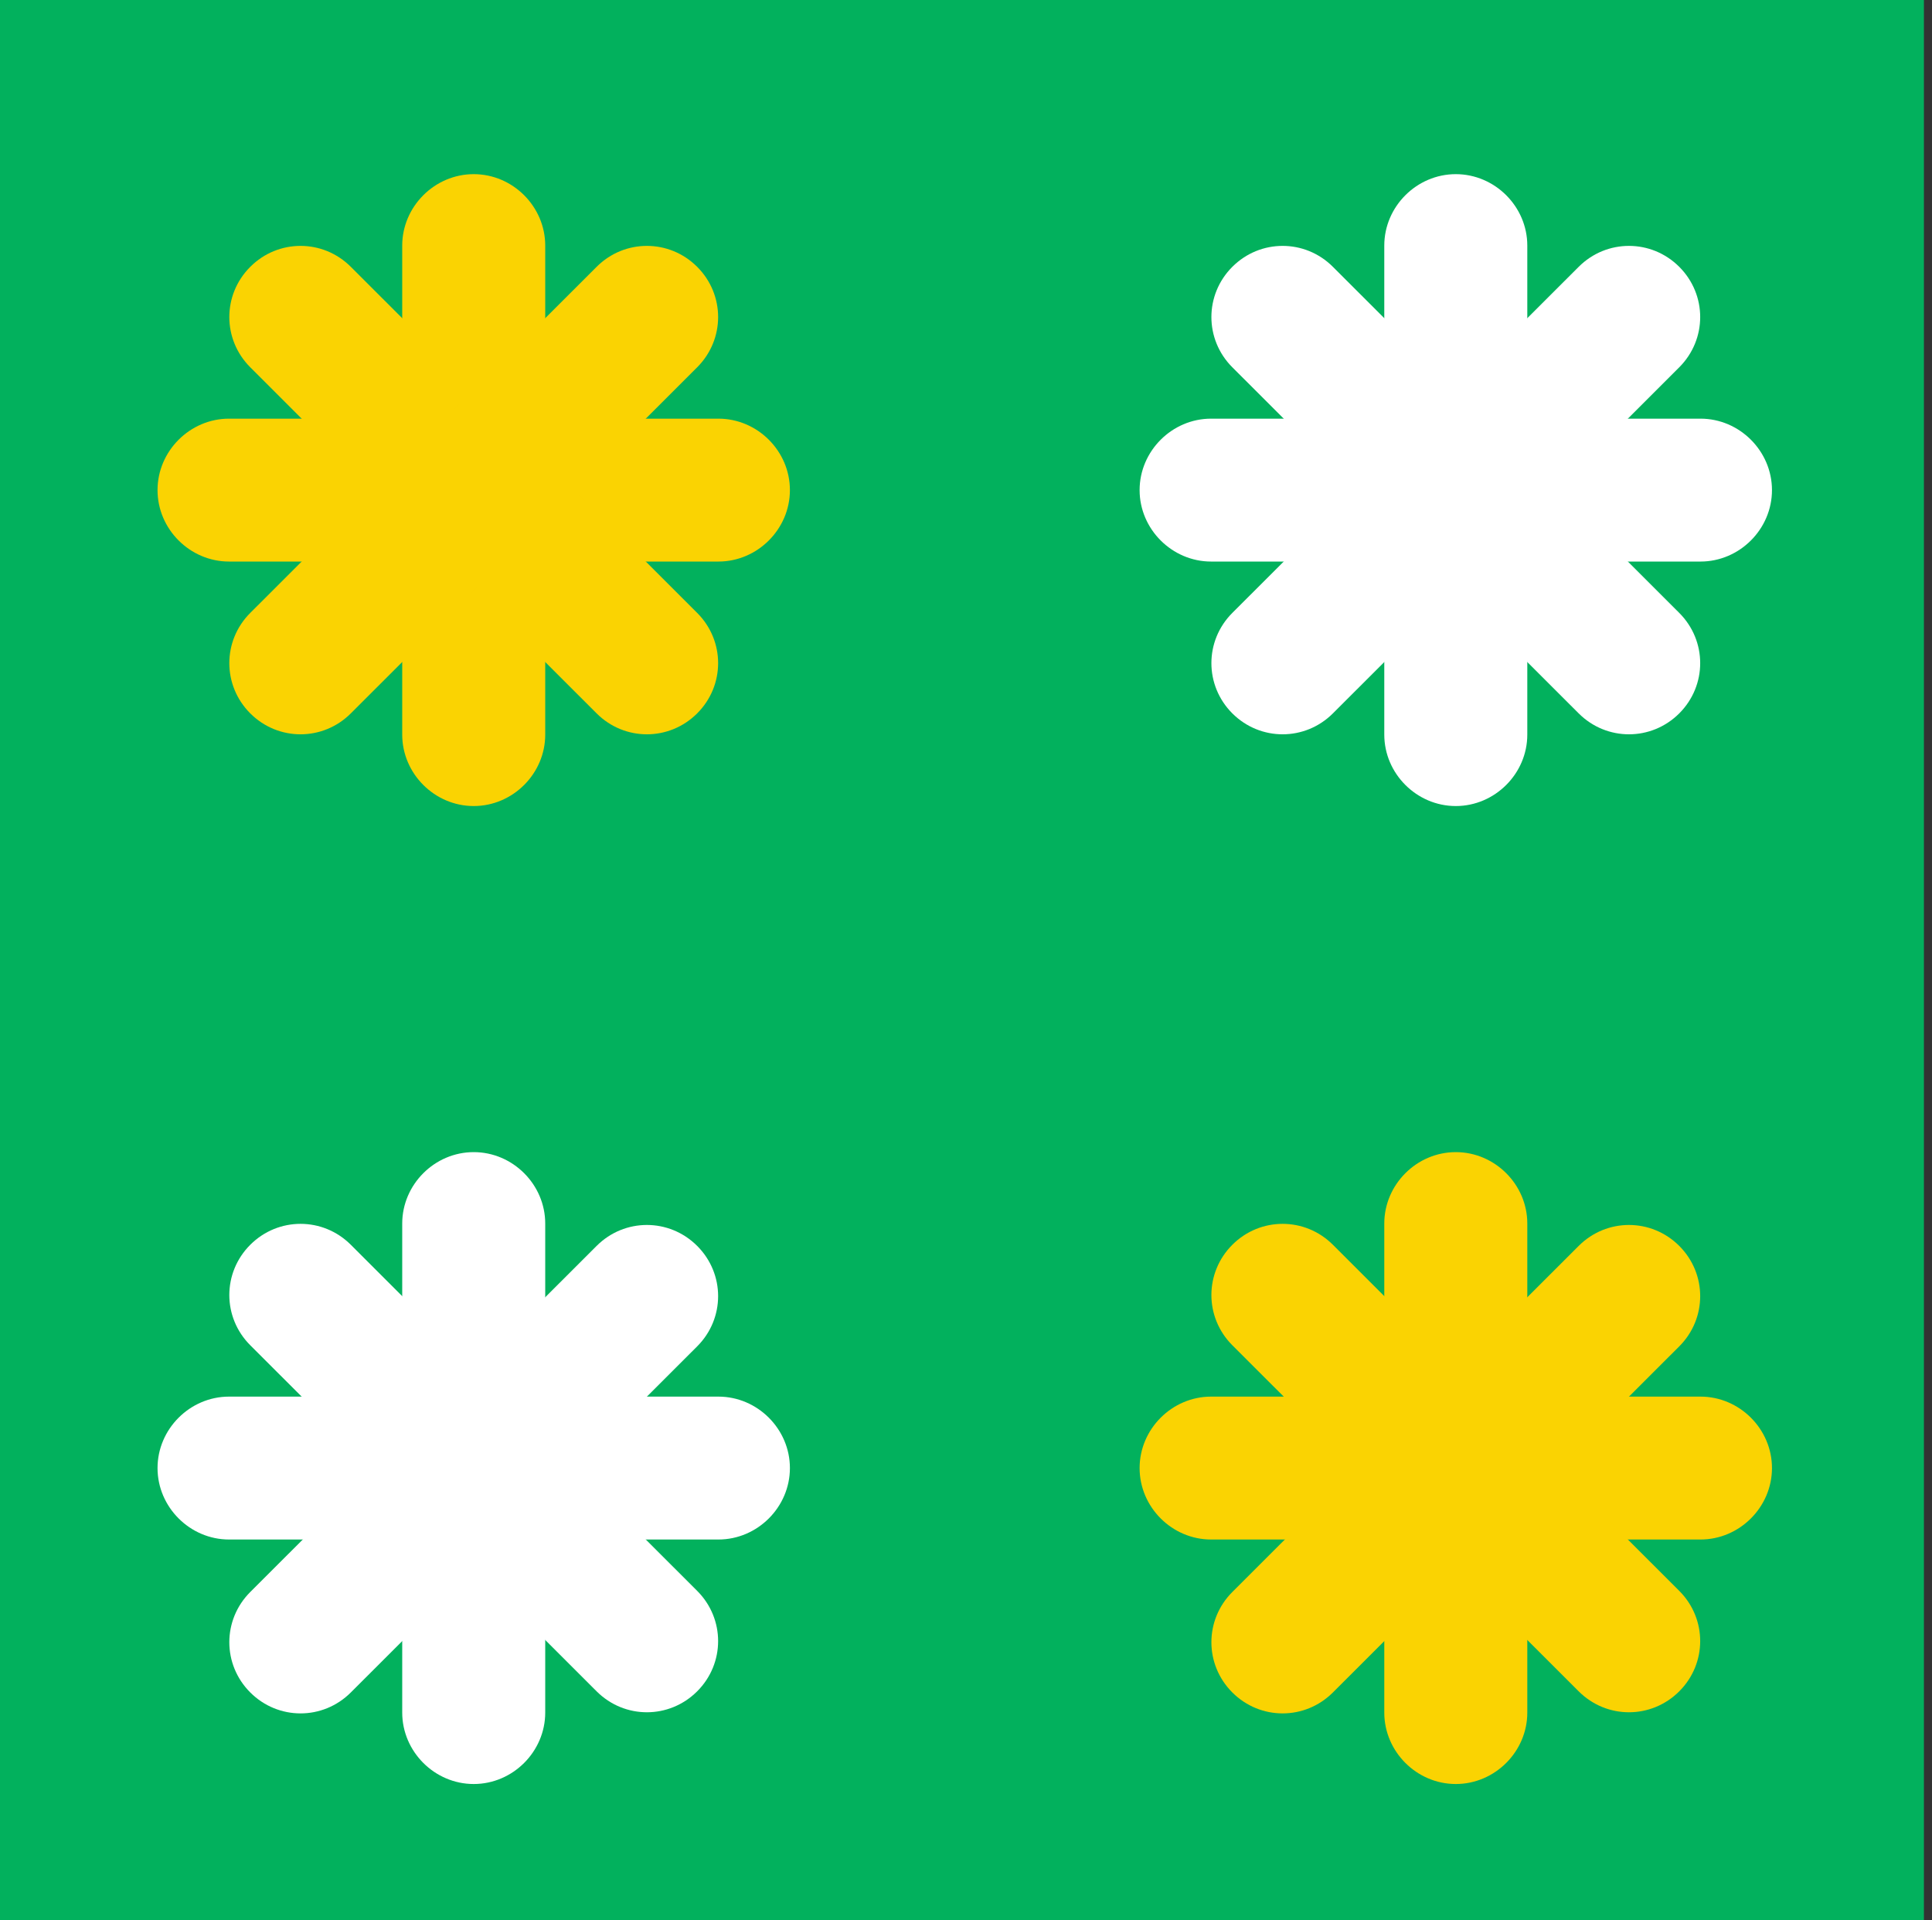
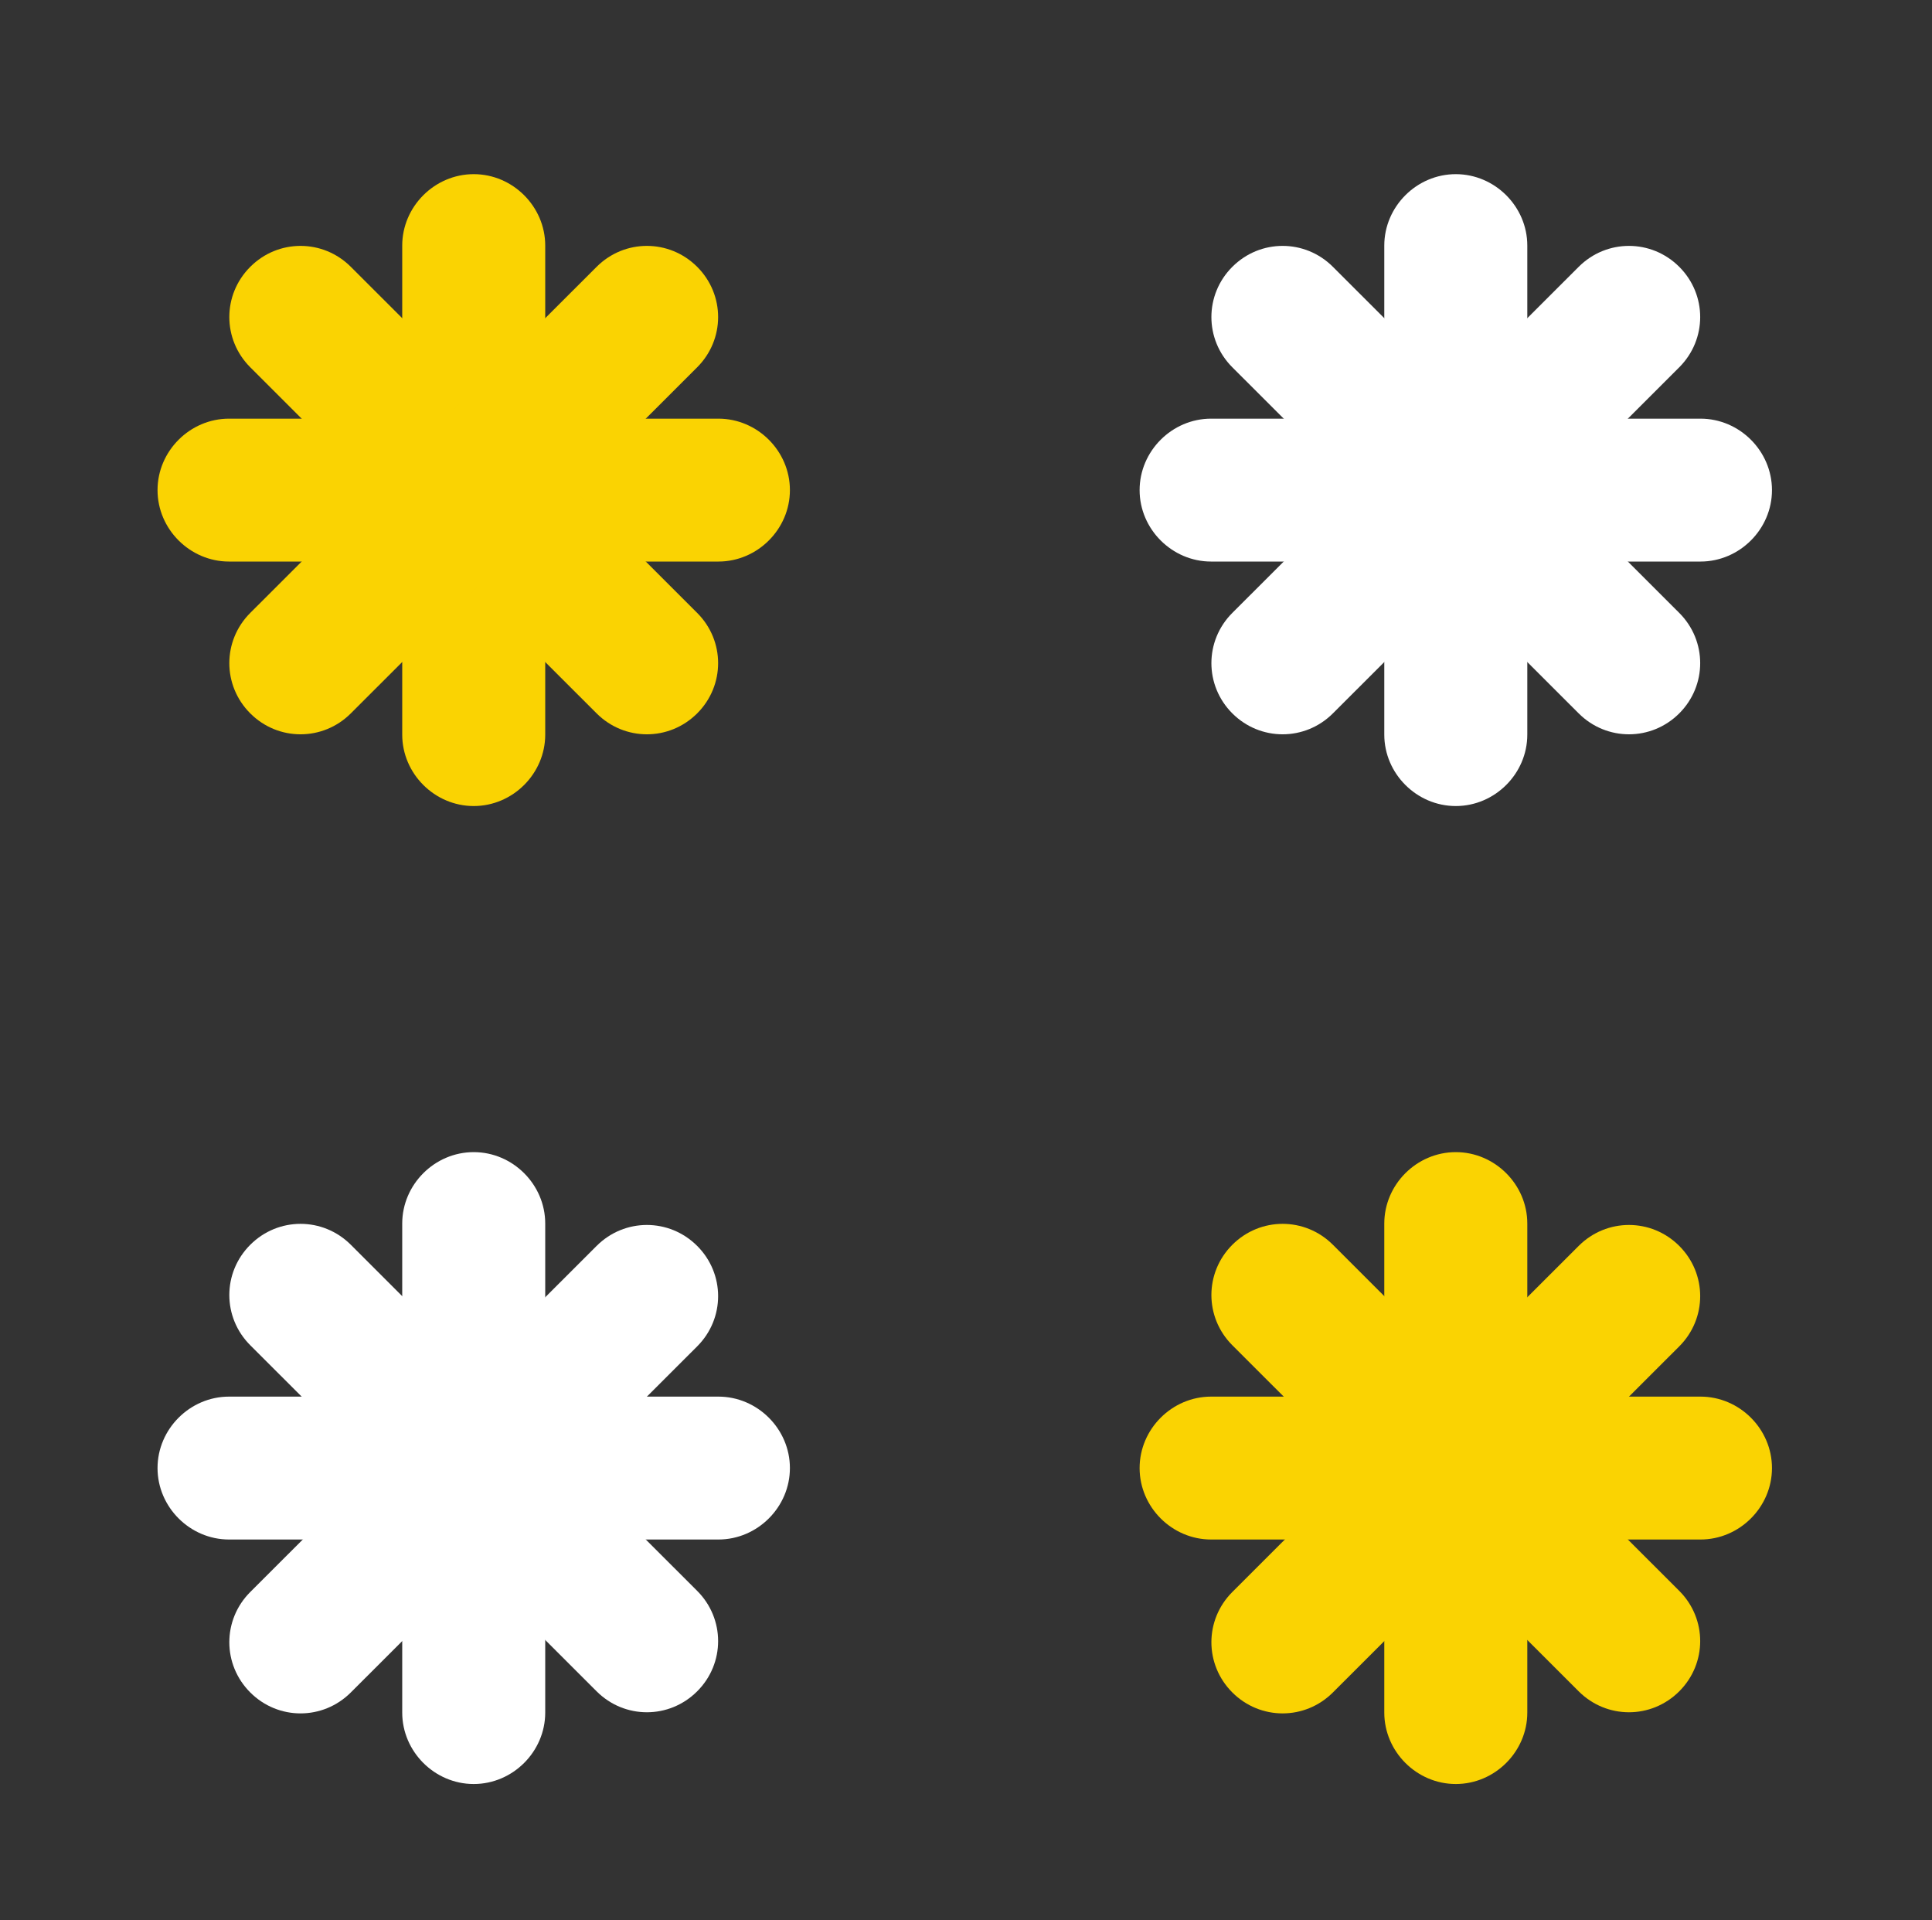
<svg xmlns="http://www.w3.org/2000/svg" width="159" height="158" viewBox="0 0 159 158" fill="none">
  <rect x="0" y="0" width="159" height="158" fill="#333333" stroke="none" />
-   <path d="M158.335 0H0V158H158.335V0Z" fill="#02B15D" />
  <path d="M44.871 20.209C44.871 16.994 42.205 14.33 38.986 14.33C35.768 14.33 33.102 16.994 33.102 20.209V60.444C33.102 63.659 35.768 66.323 38.986 66.323C42.205 66.323 44.871 63.659 44.871 60.444V20.209Z" fill="#FAD302" />
  <path d="M59.123 46.206C62.341 46.206 65.008 43.542 65.008 40.327C65.008 37.112 62.341 34.448 59.123 34.448H18.85C15.632 34.448 12.965 37.112 12.965 40.327C12.965 43.542 15.632 46.206 18.85 46.206H59.123Z" fill="#FAD302" />
  <path d="M28.872 21.955C26.573 19.658 22.895 19.658 20.597 21.955C18.298 24.251 18.298 27.925 20.597 30.222L49.101 58.699C51.399 60.995 55.077 60.995 57.376 58.699C59.675 56.402 59.675 52.728 57.376 50.431L28.872 21.955Z" fill="#FAD302" />
  <path d="M57.376 30.222C59.675 27.925 59.675 24.251 57.376 21.955C55.077 19.658 51.399 19.658 49.101 21.955L20.597 50.431C18.298 52.728 18.298 56.402 20.597 58.699C22.895 60.995 26.573 60.995 28.872 58.699L57.376 30.222Z" fill="#FAD302" />
  <path d="M125.694 20.209C125.694 16.994 123.027 14.33 119.809 14.33C116.591 14.33 113.924 16.994 113.924 20.209V60.444C113.924 63.659 116.591 66.323 119.809 66.323C123.027 66.323 125.694 63.659 125.694 60.444V20.209Z" fill="white" />
  <path d="M139.946 46.206C143.164 46.206 145.83 43.542 145.83 40.327C145.83 37.112 143.164 34.448 139.946 34.448H99.672C96.454 34.448 93.788 37.112 93.788 40.327C93.788 43.542 96.454 46.206 99.672 46.206H139.946Z" fill="white" />
  <path d="M109.695 21.955C107.396 19.658 103.718 19.658 101.419 21.955C99.121 24.251 99.121 27.925 101.419 30.222L129.923 58.699C132.222 60.995 135.9 60.995 138.199 58.699C140.497 56.402 140.497 52.728 138.199 50.431L109.695 21.955Z" fill="white" />
  <path d="M138.199 30.222C140.497 27.925 140.497 24.251 138.199 21.955C135.9 19.658 132.222 19.658 129.923 21.955L101.419 50.431C99.121 52.728 99.121 56.402 101.419 58.699C103.718 60.995 107.396 60.995 109.695 58.699L138.199 30.222Z" fill="white" />
  <path d="M44.871 100.679C44.871 97.463 42.205 94.8 38.986 94.8C35.768 94.8 33.102 97.463 33.102 100.679V140.913C33.102 144.129 35.768 146.793 38.986 146.793C42.205 146.793 44.871 144.129 44.871 140.913V100.679Z" fill="white" />
  <path d="M59.123 126.675C62.341 126.675 65.008 124.011 65.008 120.796C65.008 117.581 62.341 114.917 59.123 114.917H18.85C15.632 114.917 12.965 117.581 12.965 120.796C12.965 124.011 15.632 126.675 18.85 126.675H59.123Z" fill="white" />
  <path d="M28.872 102.423C26.573 100.127 22.895 100.127 20.597 102.423C18.298 104.72 18.298 108.394 20.597 110.691L49.101 139.167C51.399 141.464 55.077 141.464 57.376 139.167C59.675 136.871 59.675 133.197 57.376 130.9L28.872 102.423Z" fill="white" />
  <path d="M57.376 110.783C59.675 108.487 59.675 104.812 57.376 102.516C55.077 100.219 51.399 100.219 49.101 102.516L20.597 130.993C18.298 133.289 18.298 136.964 20.597 139.26C22.895 141.557 26.573 141.557 28.872 139.26L57.376 110.783Z" fill="white" />
  <path d="M125.694 100.679C125.694 97.463 123.027 94.8 119.809 94.8C116.591 94.8 113.924 97.463 113.924 100.679V140.913C113.924 144.129 116.591 146.793 119.809 146.793C123.027 146.793 125.694 144.129 125.694 140.913V100.679Z" fill="#FAD302" />
  <path d="M139.946 126.675C143.164 126.675 145.83 124.011 145.83 120.796C145.83 117.581 143.164 114.917 139.946 114.917H99.672C96.454 114.917 93.788 117.581 93.788 120.796C93.788 124.011 96.454 126.675 99.672 126.675H139.946Z" fill="#FAD302" />
  <path d="M109.695 102.423C107.396 100.127 103.718 100.127 101.419 102.423C99.121 104.72 99.121 108.394 101.419 110.691L129.923 139.167C132.222 141.464 135.9 141.464 138.199 139.167C140.497 136.871 140.497 133.197 138.199 130.9L109.695 102.423Z" fill="#FAD302" />
  <path d="M138.199 110.783C140.497 108.487 140.497 104.812 138.199 102.516C135.9 100.219 132.222 100.219 129.923 102.516L101.419 130.993C99.121 133.289 99.121 136.964 101.419 139.26C103.718 141.557 107.396 141.557 109.695 139.26L138.199 110.783Z" fill="#FAD302" />
</svg>